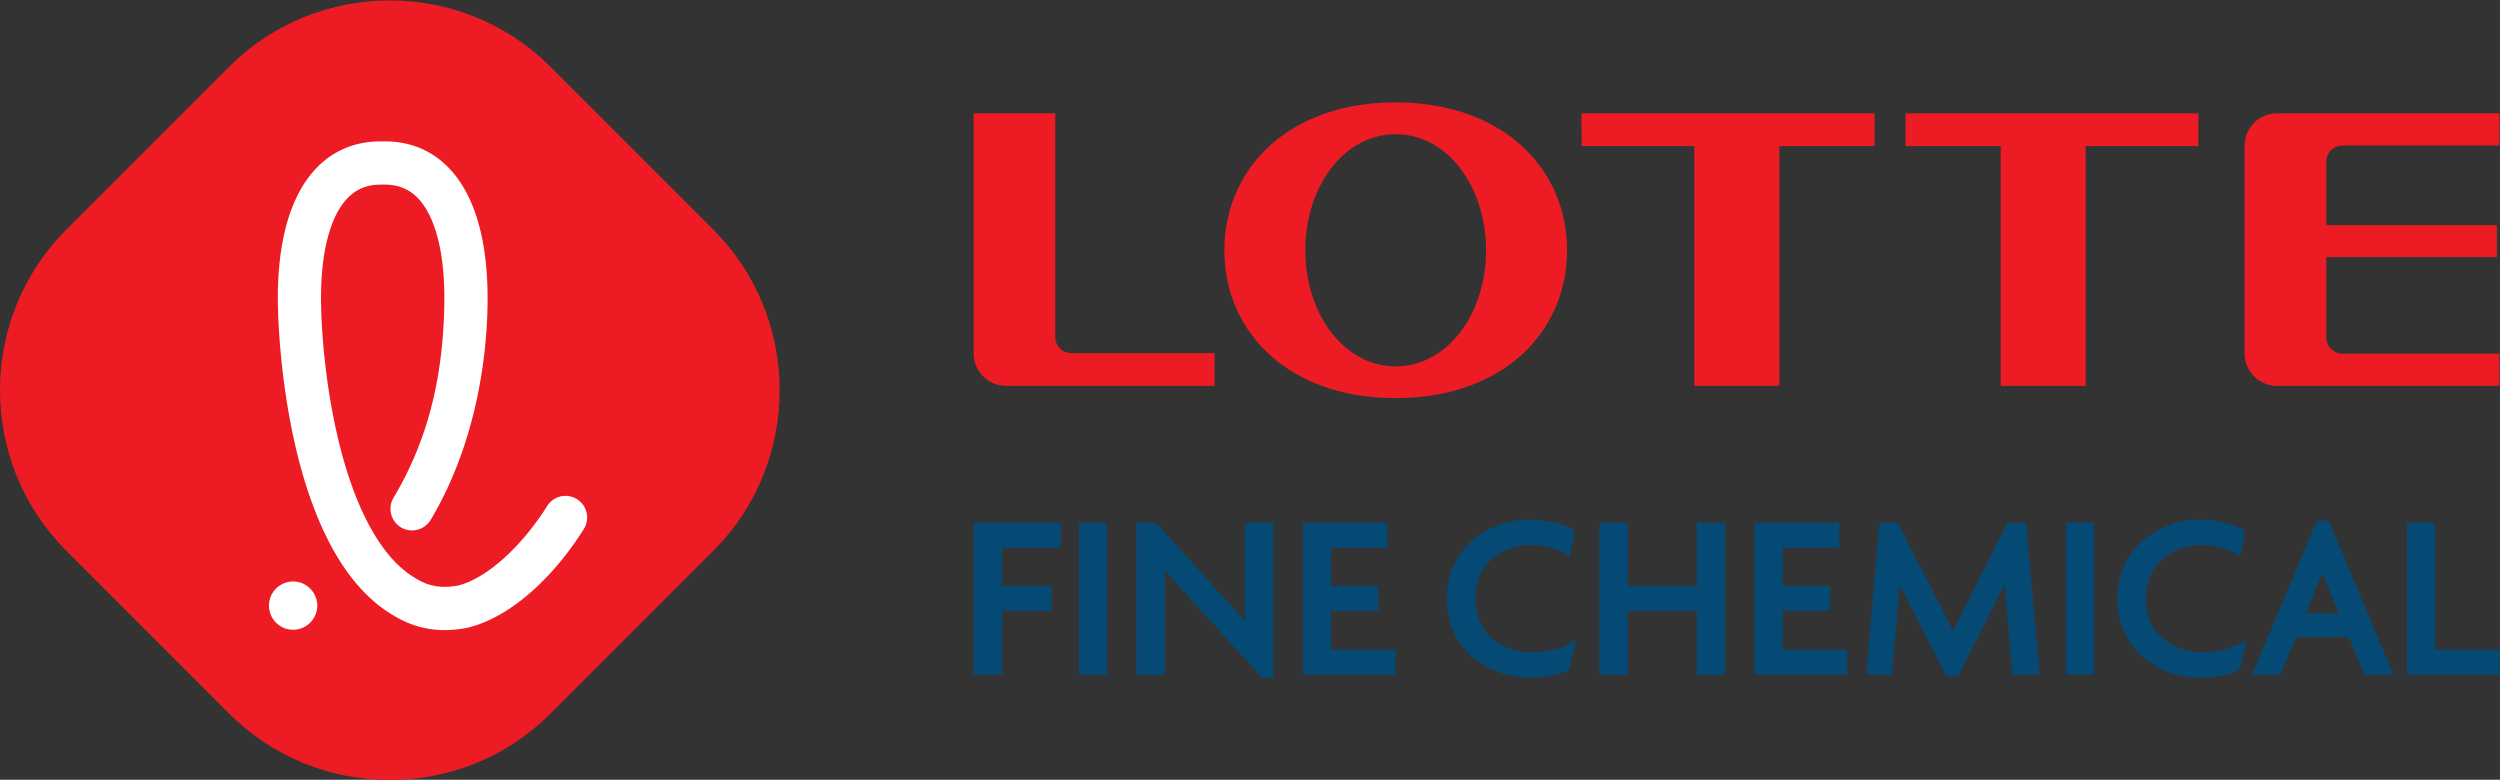
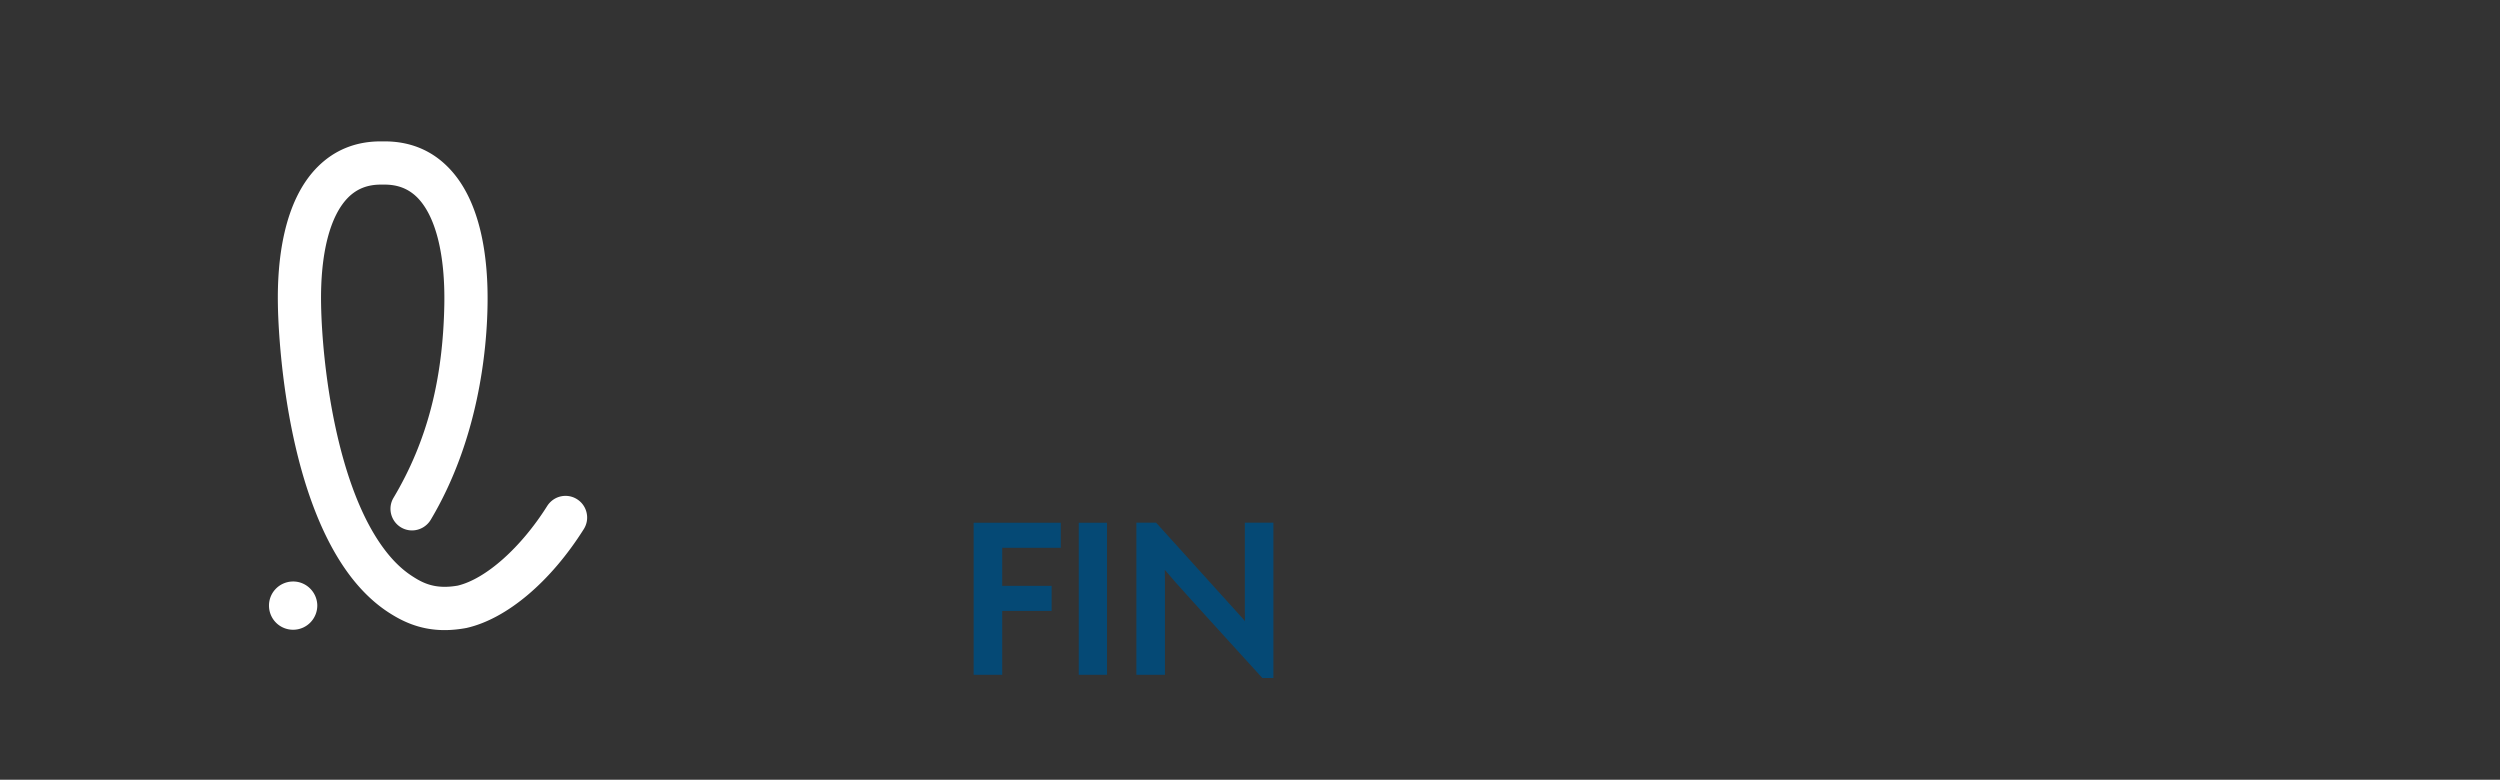
<svg xmlns="http://www.w3.org/2000/svg" xml:space="preserve" width="961.87" height="300" viewBox="0 0 961.87 300">
  <rect x="0" y="0" width="961.87" height="300" fill="#333333" stroke="none" />
-   <path d="M128.913 282.51c-25.476-25.476-67.17-25.476-92.635 0l-47.074 47.066c-25.487 25.48-25.487 67.175 0 92.65l47.074 47.07c25.464 25.476 67.159 25.476 92.635 0l47.081-47.07c25.487-25.475 25.487-67.17 0-92.65z" style="fill:#ed1c24;fill-opacity:1;fill-rule:nonzero;stroke:none;stroke-width:3.78" transform="matrix(1.333 0 0 -1.333 39.882 651.205)" />
  <path d="M54.668 306.762a6.94 6.94 0 0 0-6.94 6.667 6.916 6.916 0 0 0 1.822 5.005 6.972 6.972 0 0 0 4.838 2.245c3.833.177 7.087-2.828 7.269-6.672.136-3.836-2.835-7.083-6.687-7.238-.087-.008-.2-.008-.302-.008M79.997 435.243c-3.818 0-6.864-1.194-9.355-3.651-5.337-5.307-8.134-16.257-7.885-30.832.306-17.969 4.578-53.227 18.718-71.378 2.287-2.94 4.751-5.287 7.321-6.98 2.487-1.649 5.28-3.251 9.643-3.251 1.179 0 2.449.117 3.78.351 8.1 1.95 18.248 10.973 25.8 22.977 1.176 1.83 3.13 2.922 5.292 2.922a6.144 6.144 0 0 0 3.315-.96 6.218 6.218 0 0 0 2.763-3.897c.378-1.629.087-3.3-.79-4.71-9.56-15.187-22.161-25.85-33.731-28.526a2.511 2.511 0 0 0-.287-.06c-2.128-.39-4.207-.59-6.195-.59-7.462 0-12.727 2.843-16.476 5.315-3.7 2.46-7.163 5.73-10.293 9.733-19.893 25.555-21.254 73.464-21.325 78.842-.239 12.75 1.598 30.02 11.558 39.904 4.857 4.823 10.965 7.265 18.094 7.265h1.168c7.159 0 13.275-2.442 18.117-7.265 9.967-9.884 11.789-27.154 11.573-39.904-.196-13.286-2.657-39.01-16.415-62.079a6.327 6.327 0 0 0-5.383-3.043 6.214 6.214 0 0 0-3.19.885c-2.922 1.761-3.927 5.601-2.132 8.561 9.605 16.144 14.261 33.901 14.647 55.888.234 14.579-2.563 25.529-7.877 30.832-2.499 2.457-5.553 3.651-9.355 3.651z" style="fill:#fff;fill-opacity:1;fill-rule:nonzero;stroke:none;stroke-width:3.78" transform="matrix(1.333 0 0 -1.333 39.882 651.205)" />
  <path d="M276.258 330.407v7.25h-25.15v-43.895h8.243v18.423h14.265v7.25h-14.265v10.972zM281.44 293.76h8.164v43.895h-8.164zM329.388 337.657v-25.714c0-.915.004-1.814.027-2.699-.2.246-.409.484-.62.737-.783.904-25.019 27.676-25.019 27.676h-5.696v-43.895h8.248v27.033c0 1.047-.02 2.136-.05 3.255 1.04-1.199 2.11-2.454 3.247-3.765 1.682-1.958 24.902-27.445 24.902-27.445h3.197v44.817z" style="fill:#054975;fill-opacity:1;fill-rule:nonzero;stroke:none;stroke-width:3.78" transform="matrix(1.333 0 0 -1.333 39.882 651.205)" />
-   <path d="M372.896 382.78c-14.794 0-26.046 15.013-26.046 33.5 0 18.506 11.252 33.516 26.046 33.516 14.855 0 26.111-15.01 26.111-33.516 0-18.487-11.256-33.5-26.11-33.5m0 76.186c-30.912 0-49.403-19.107-49.403-42.686 0-23.582 18.49-42.662 49.402-42.662 30.968 0 49.478 19.08 49.478 42.662 0 23.579-18.51 42.686-49.478 42.686M426.581 446.37h32.555v-69.212h24.527v69.212h27.468v9.45h-84.55zM520.094 446.37h27.45v-69.212h24.523v69.212h32.547v9.45h-84.52zM274.657 391.268v64.551h-23.549v-69.298c0-5.175 4.207-9.36 9.367-9.36h60.182v9.412h-41.314a4.695 4.695 0 0 0-4.686 4.695M617.956 446.472v-59.959c0-5.167 4.206-9.363 9.381-9.363h64.154v9.299H646.21a4.672 4.672 0 0 0-4.676 4.69v23.19h49.228v9.192h-49.228v18.34a4.673 4.673 0 0 0 4.676 4.671h45.281v9.287h-64.154c-5.175 0-9.381-4.176-9.381-9.347" style="fill:#ed1c24;fill-opacity:1;fill-rule:nonzero;stroke:none;stroke-width:3.78" transform="matrix(1.333 0 0 -1.333 39.882 651.205)" />
-   <path d="M412 300.287c-7.744 0-16.063 4.827-16.063 15.422 0 10.644 8.319 15.497 16.064 15.497 4.15 0 8.107-1.376 10.084-2.646l1.07-.692 1.516 7.443-.564.321c-2.324 1.308-6.452 2.884-12.817 2.884-11.449 0-23.6-7.994-23.6-22.807 0-14.768 12.151-22.74 23.6-22.74 5.265 0 8.478.609 11.408 2.151l.378.2 1.821 8.531-1.742-1.047c-2.71-1.625-6.679-2.517-11.154-2.517M459.846 319.433h-19.92v18.223h-8.19V293.76h8.19v18.426h19.92v-18.426h8.15v43.895h-8.15zM484.651 312.187h13.634v7.246H484.65v10.977h16.272v7.246h-24.459V293.76h26.776v7.257h-18.589zM354.27 312.187h13.634v7.246H354.27v10.977h16.28v7.246h-24.46V293.76h26.77v7.257h-18.59zM549.58 337.657s-14.53-28.473-15.77-31.293c-1.096 2.381-16.004 31.293-16.004 31.293h-5.272l-3.818-43.895h7.461s2.072 24.36 2.2 26.05c1.127-2.4 13.456-26.375 13.456-26.375h3.455s12.092 23.733 13.392 26.451c.125-2.09 2.279-26.126 2.279-26.126h7.84l-3.935 43.895zM566.346 293.76h8.157v43.895h-8.157zM605.523 300.287c-7.737 0-16.071 4.827-16.071 15.422 0 10.644 8.334 15.497 16.071 15.497 4.128 0 8.12-1.376 10.077-2.646l1.085-.692 1.52 7.443-.567.321c-2.34 1.308-6.46 2.884-12.818 2.884-11.449 0-23.6-7.994-23.6-22.807 0-14.768 12.151-22.74 23.6-22.74 5.258 0 8.463.609 11.408 2.151l.37.2 1.822 8.531-1.735-1.047c-2.718-1.625-6.649-2.517-11.162-2.517M645.1 311.508h-9.385s4.389 10.875 4.699 11.804c.355-1.058 4.687-11.804 4.687-11.804m-6.335 26.738-18.669-44.484h8.187l4.54 10.897h15.164l4.574-10.897h8.365l-18.684 44.484zM672.97 301.018v36.657h-8.18V293.76h26.7v7.257z" style="fill:#054975;fill-opacity:1;fill-rule:nonzero;stroke:none;stroke-width:3.78" transform="matrix(1.333 0 0 -1.333 39.882 651.205)" />
</svg>